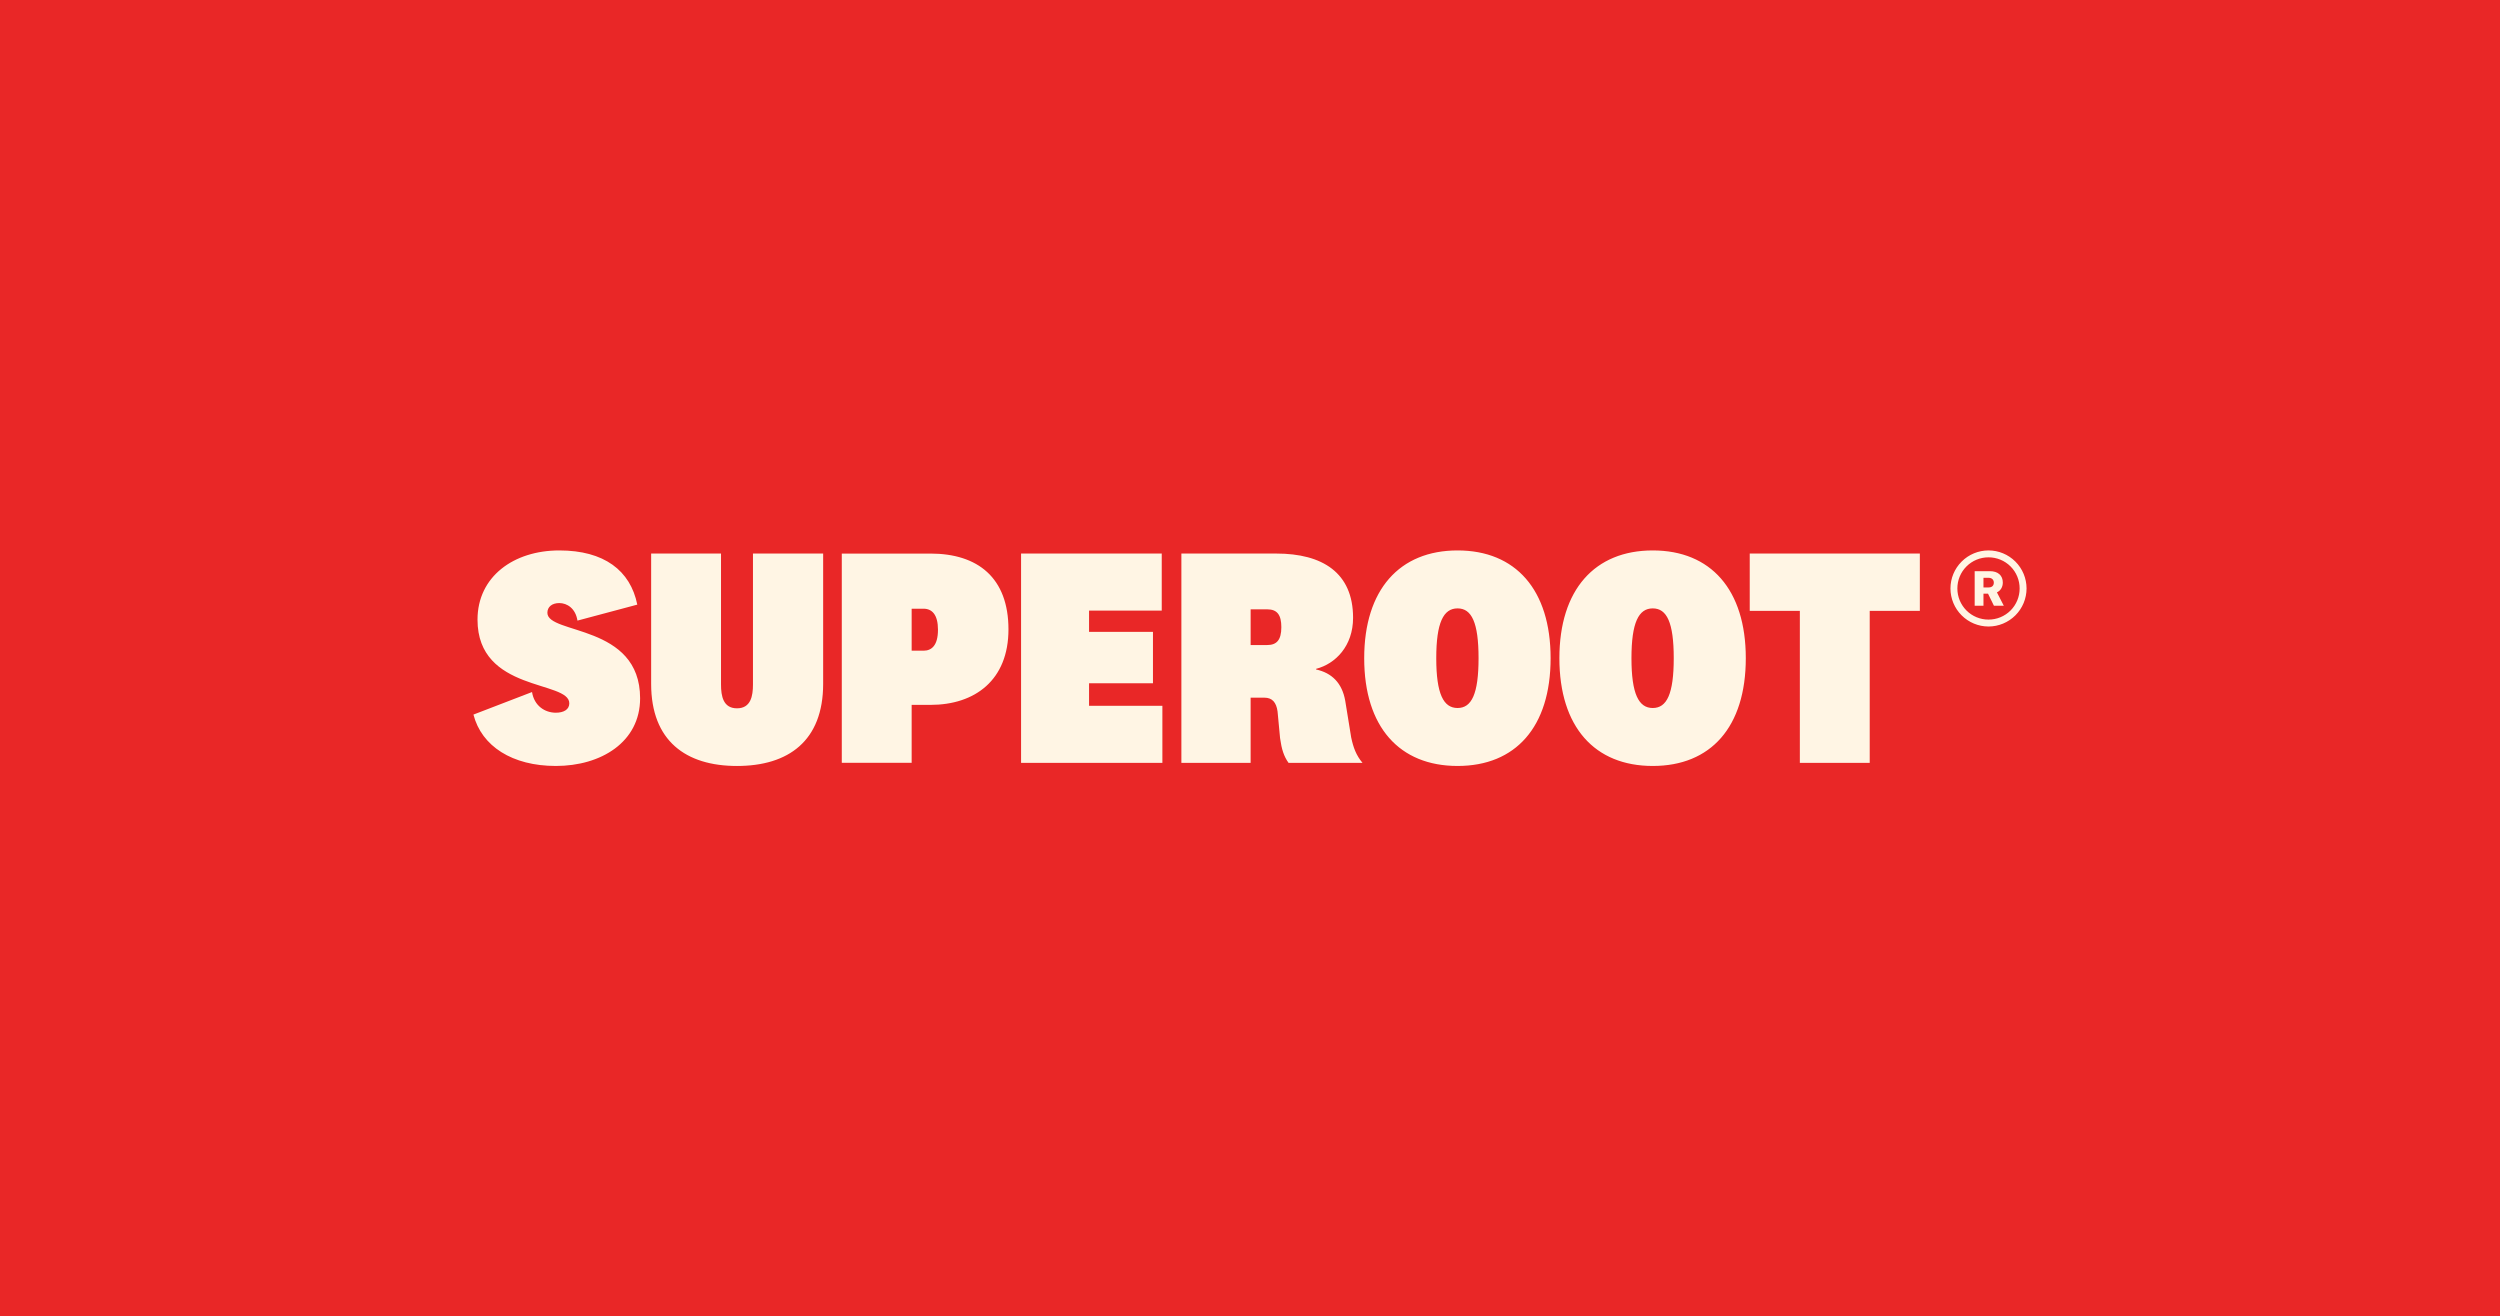
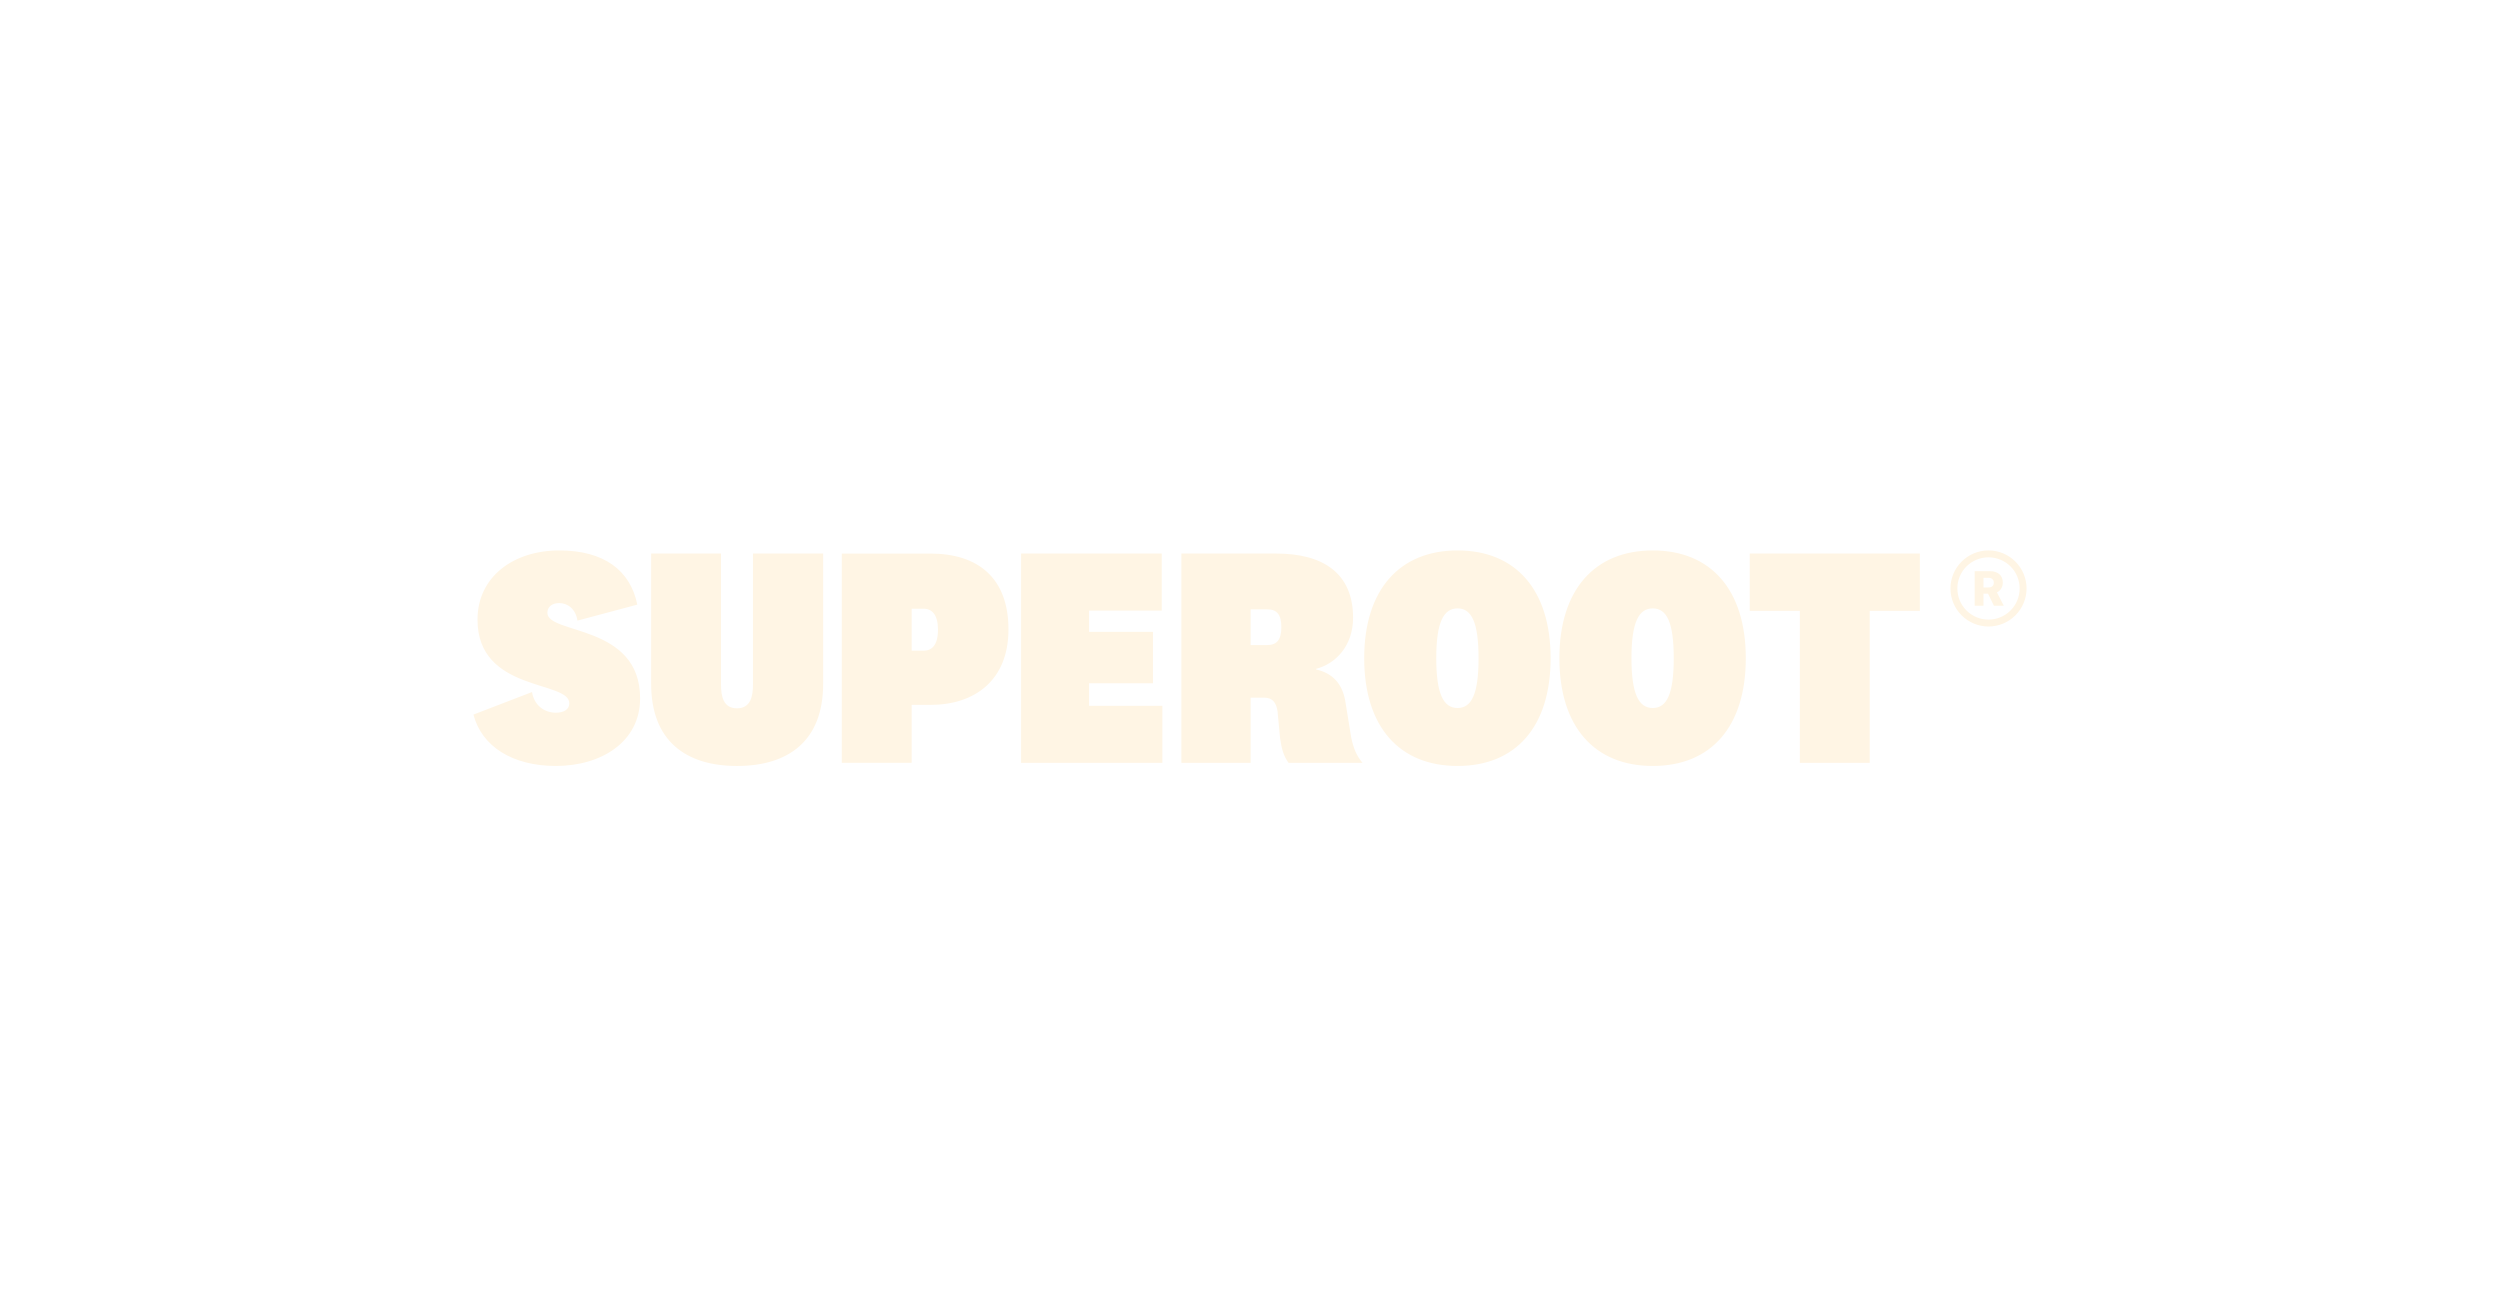
<svg xmlns="http://www.w3.org/2000/svg" width="1299" height="684" viewBox="0 0 1299 684" fill="none">
-   <rect width="1299" height="684" fill="#E92727" />
  <path d="M288.816 397.994C266.186 397.994 250.23 387.743 246 371.298L276.443 359.583C277.579 366.746 283.116 370.324 288.816 370.324C292.878 370.324 295.811 368.694 295.811 365.443C295.811 353.395 248.115 359.745 248.115 321.979C248.115 299.518 266.999 286.006 290.602 286.006C313.883 286.006 327.557 296.424 331.136 314.166L300.047 322.469C299.067 316.125 294.67 313.353 290.602 313.353C286.862 313.353 284.419 315.301 284.419 318.401C284.419 329.793 332.599 324.094 332.599 362.839C332.599 385.623 312.252 397.994 288.816 397.994ZM382.94 368.042C390.102 368.042 391.243 361.698 391.243 355.677V287.625H427.709V355.354C427.709 384.977 409.637 398 382.94 398C356.403 398 338.337 384.977 338.337 355.354V287.631H374.636V355.677C374.636 361.698 375.777 368.042 382.94 368.042ZM483.464 366.256H473.696V396.364H437.393V287.636H483.464C508.041 287.636 523.998 300.175 523.998 327.032C523.998 353.4 506.578 366.256 483.464 366.256ZM487.371 327.194C487.371 319.38 484.276 316.286 479.88 316.286H473.696V338.102H479.88C484.11 338.102 487.371 335.33 487.371 327.194ZM603.974 366.746V396.369H530.548V287.625H603.64V317.254H565.873V328.323H599.082V355.02H565.873V366.74L603.974 366.746ZM665.785 325.886C665.785 319.542 663.67 316.609 658.455 316.609H649.828V335.163H658.455C663.341 335.163 665.785 332.559 665.785 325.886ZM707.938 396.369H669.519C667.076 392.952 665.941 389.368 665.122 383.514L663.82 369.673C663.169 364.954 661.054 362.511 656.986 362.511H649.823V396.369H613.847V287.625H663.169C687.101 287.625 703.057 297.559 703.057 321C703.057 335.647 693.941 344.93 683.845 347.529V347.857C691.987 349.644 697.358 354.853 698.983 364.136L702.077 383.18C703.218 388.55 704.682 392.457 707.938 396.364M757.349 286.006C787.464 286.006 805.696 306.352 805.696 342.003C805.696 377.815 787.464 397.994 757.349 397.994C727.234 397.994 708.84 377.815 708.84 342.003C708.84 306.352 727.234 286.006 757.349 286.006ZM757.349 316.119C750.024 316.119 746.279 323.443 746.279 341.997C746.279 360.552 750.024 367.881 757.349 367.881C764.673 367.881 768.257 360.557 768.257 342.003C768.257 323.448 764.673 316.119 757.349 316.119ZM858.769 286.006C888.89 286.006 907.117 306.352 907.117 342.003C907.117 377.815 888.89 397.994 858.769 397.994C828.648 397.994 810.26 377.815 810.26 342.003C810.26 306.352 828.654 286.006 858.769 286.006ZM858.769 316.119C851.445 316.119 847.705 323.443 847.705 341.997C847.705 360.552 851.445 367.881 858.769 367.881C866.099 367.881 869.677 360.557 869.677 342.003C869.677 323.448 866.099 316.119 858.769 316.119ZM971.504 396.369H935.2V317.421H909.159V287.631H997.551V317.421H971.504V396.369ZM1033.23 286C1027.99 286.007 1022.96 288.092 1019.26 291.798C1015.55 295.504 1013.46 300.527 1013.46 305.768C1013.46 311.008 1015.55 316.032 1019.26 319.737C1022.96 323.443 1027.99 325.528 1033.23 325.535C1038.47 325.529 1043.49 323.445 1047.2 319.739C1050.91 316.034 1052.99 311.009 1053 305.768C1052.99 300.526 1050.91 295.502 1047.2 291.796C1043.49 288.09 1038.47 286.006 1033.23 286ZM1033.23 289.59C1035.35 289.584 1037.46 289.999 1039.42 290.811C1041.39 291.622 1043.17 292.813 1044.68 294.317C1046.18 295.82 1047.37 297.605 1048.18 299.57C1048.99 301.536 1049.41 303.642 1049.4 305.768C1049.41 307.893 1048.99 309.999 1048.18 311.963C1047.37 313.928 1046.18 315.712 1044.68 317.215C1043.17 318.718 1041.39 319.909 1039.42 320.72C1037.46 321.531 1035.35 321.945 1033.23 321.94C1031.1 321.945 1029 321.529 1027.03 320.718C1025.07 319.907 1023.28 318.716 1021.78 317.213C1020.28 315.711 1019.09 313.926 1018.27 311.962C1017.46 309.998 1017.05 307.893 1017.05 305.768C1017.05 303.642 1017.46 301.537 1018.27 299.572C1019.08 297.607 1020.27 295.822 1021.78 294.319C1023.28 292.815 1025.07 291.624 1027.03 290.812C1028.99 290.001 1031.1 289.585 1033.23 289.59ZM1026.04 296.78V314.755H1030.61V308.467H1032.98L1036.05 314.755H1041.18L1037.6 307.793C1039.56 306.931 1040.66 304.916 1040.66 302.707C1040.66 299 1038.15 296.78 1033.95 296.78H1026.04ZM1030.61 300.23H1033.3C1034.93 300.23 1035.99 301.215 1035.99 302.746C1035.99 304.304 1035 305.233 1033.31 305.233H1030.61V300.23Z" fill="#FFF5E4" />
</svg>